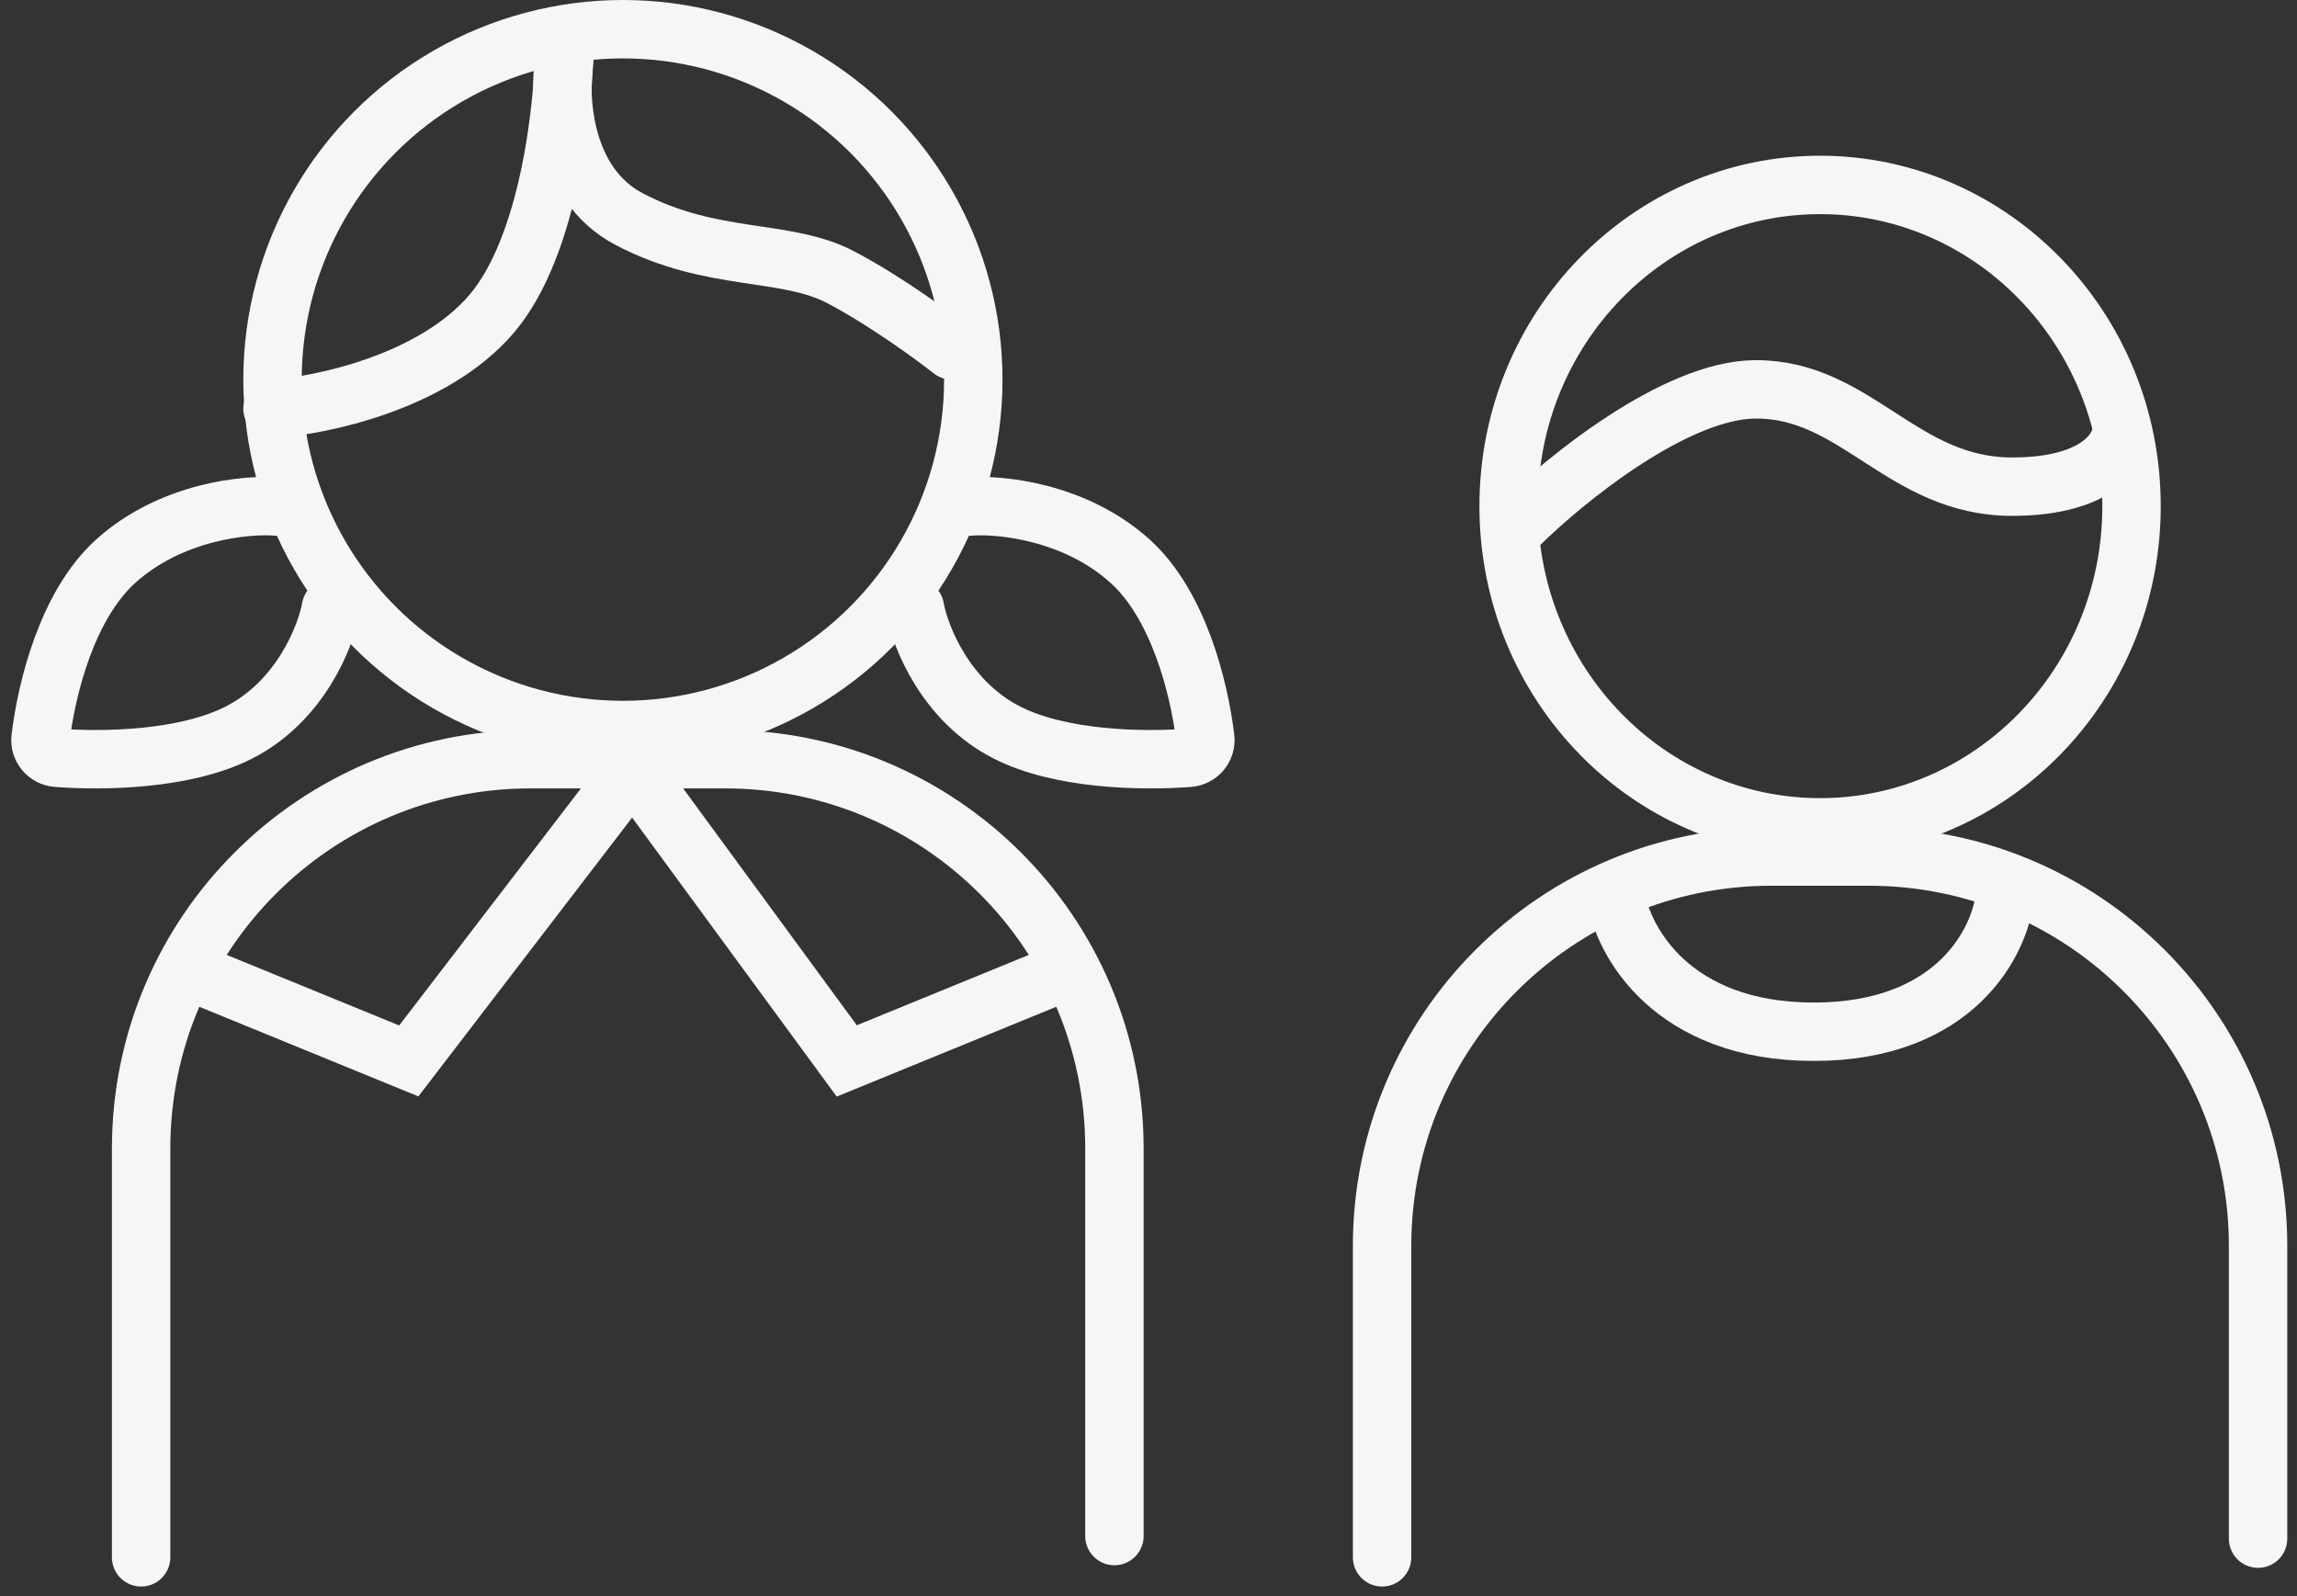
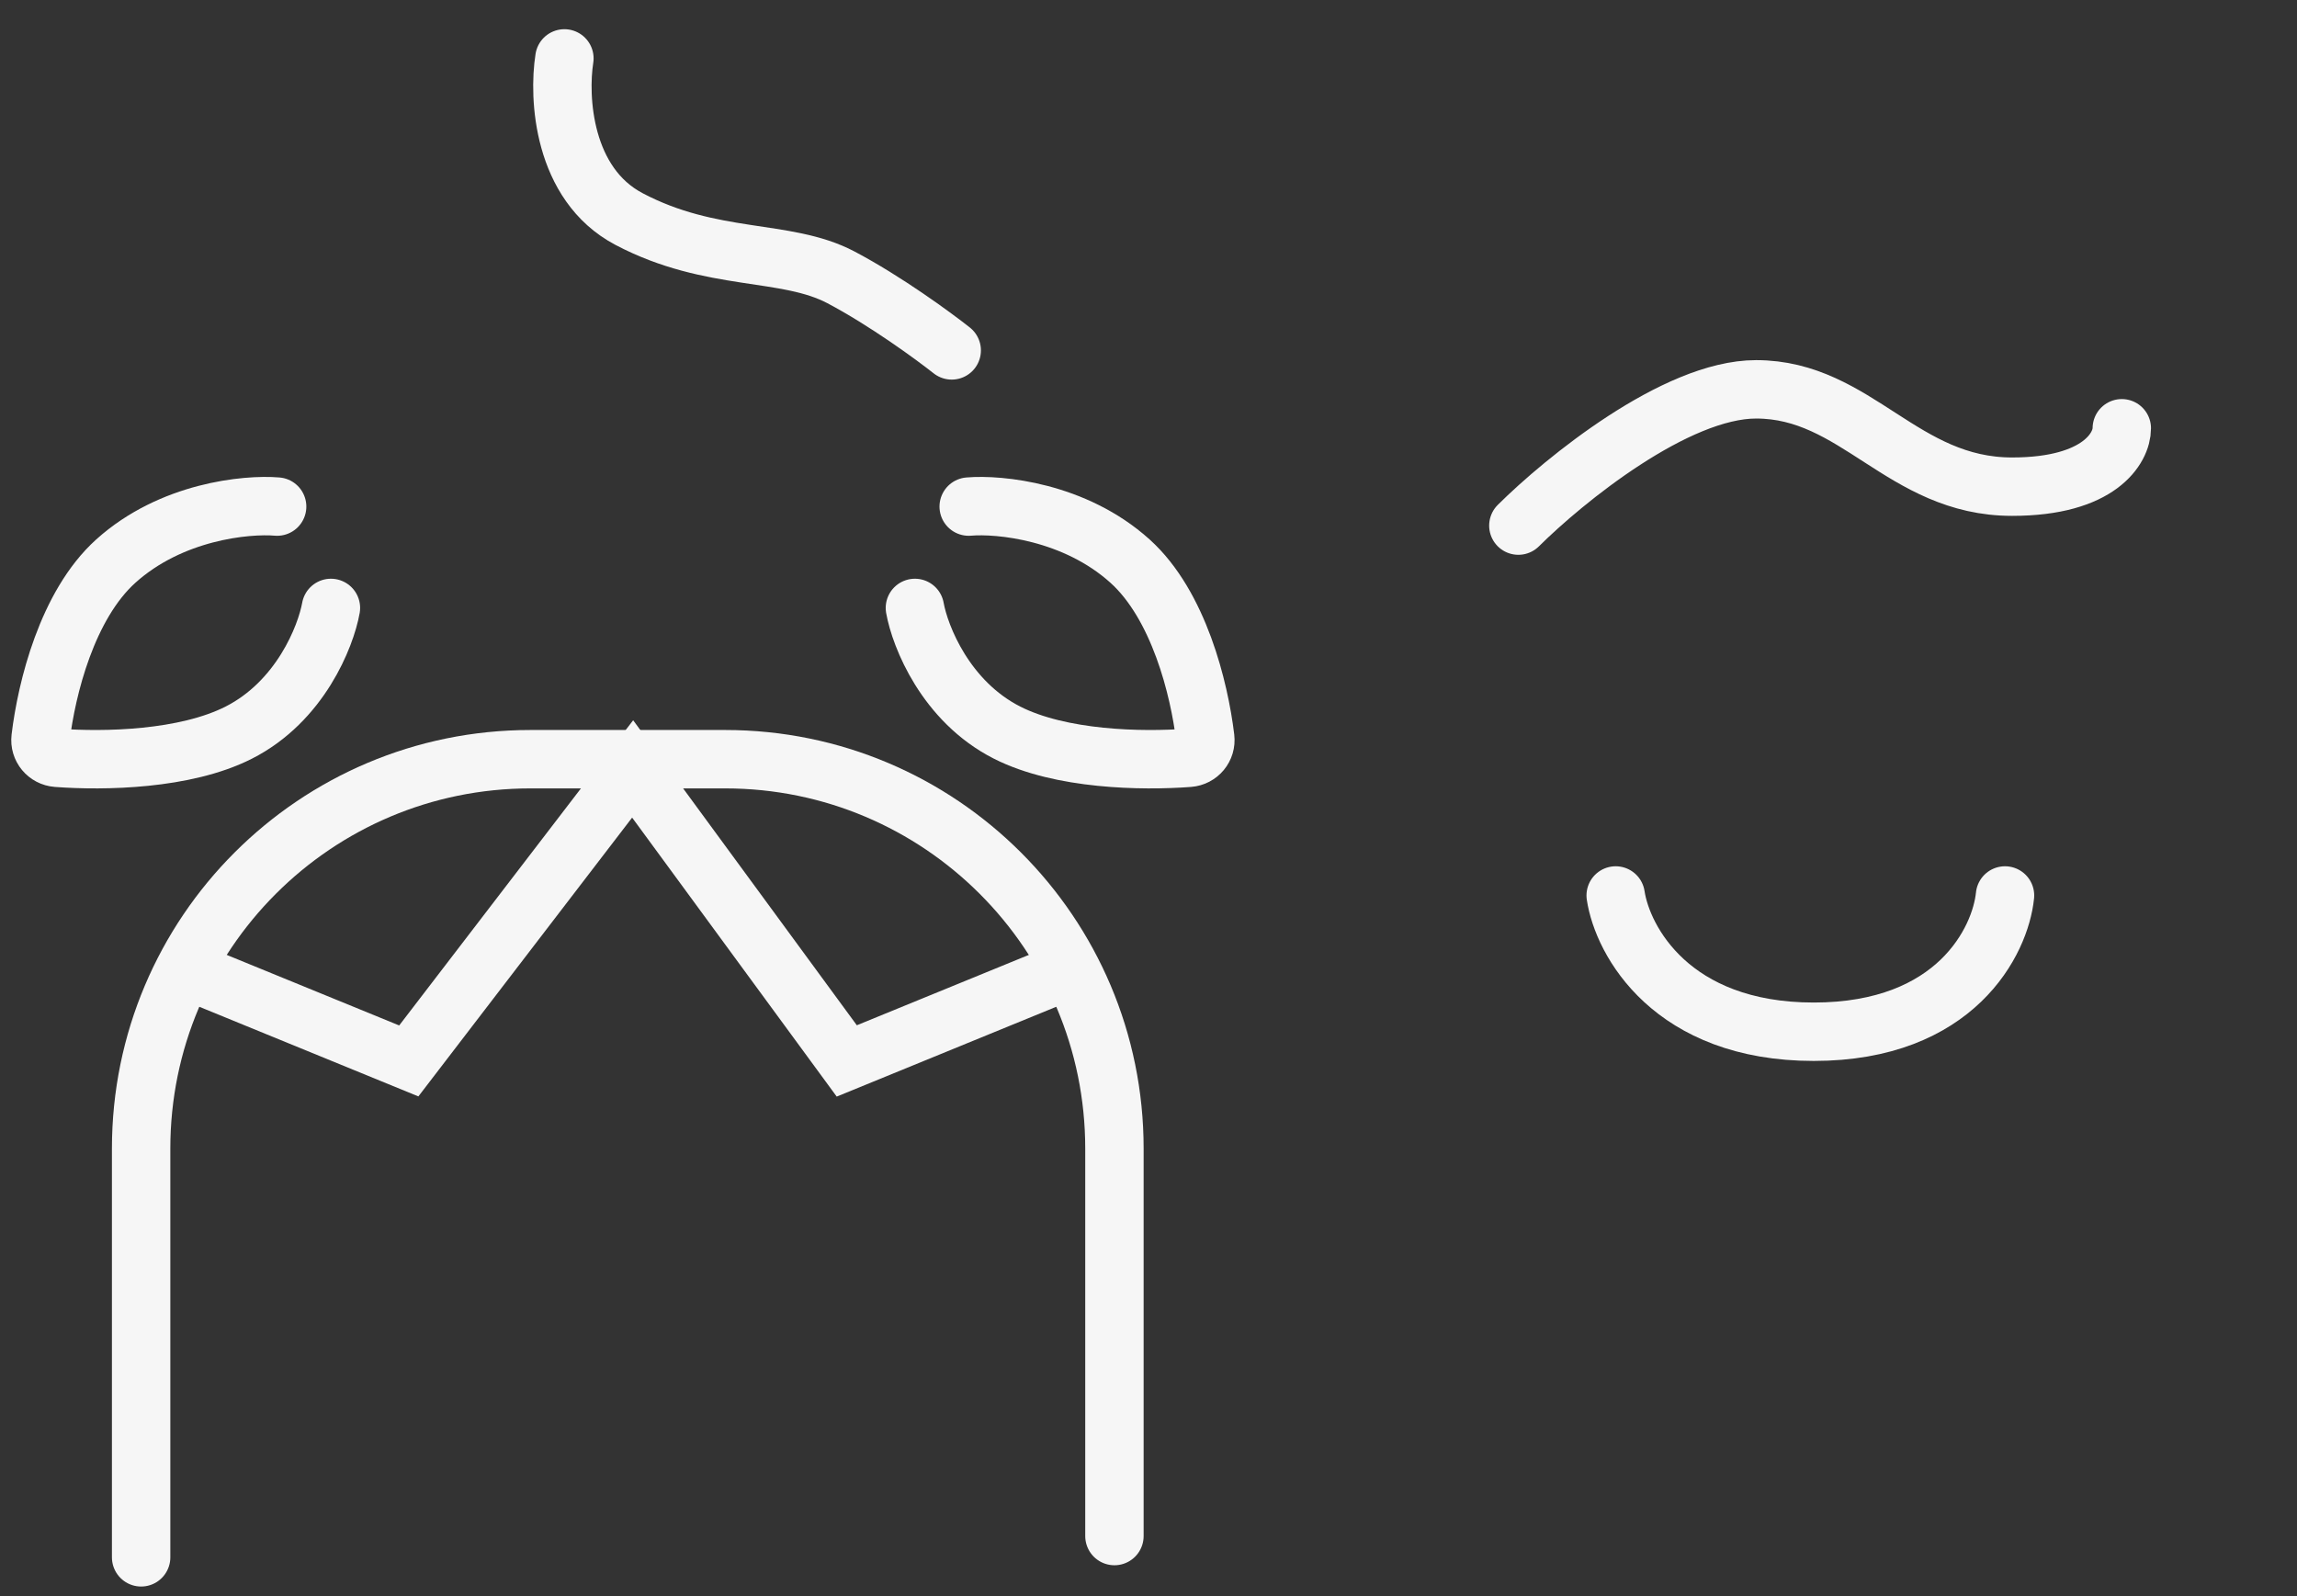
<svg xmlns="http://www.w3.org/2000/svg" width="118" height="82" viewBox="0 0 118 82" fill="none">
  <rect x="0" y="0" width="118" height="82" fill="#333333" stroke="none" />
-   <circle cx="32" cy="19.5" r="18" stroke="#F6F6F6" stroke-width="3" />
-   <path d="M93.5 9.5C102.297 9.5 109.5 16.847 109.5 26C109.5 35.153 102.297 42.5 93.5 42.5C84.703 42.5 77.5 35.153 77.5 26C77.5 16.847 84.703 9.5 93.5 9.5Z" stroke="#F6F6F6" stroke-width="3" />
  <path d="M14.237 26.023C12.658 25.89 8.789 26.264 5.947 28.826C3.445 31.083 2.391 35.367 2.085 37.908C2.022 38.43 2.405 38.889 2.929 38.929C5.342 39.11 9.505 39.035 12.263 37.636C15.421 36.034 16.737 32.697 17 31.229" stroke="#F6F6F6" stroke-width="3" stroke-linecap="round" />
  <path d="M49.763 26.023C51.342 25.89 55.211 26.264 58.053 28.826C60.555 31.083 61.609 35.367 61.915 37.908C61.978 38.43 61.595 38.889 61.071 38.929C58.658 39.11 54.495 39.035 51.737 37.636C48.579 36.034 47.263 32.697 47 31.229" stroke="#F6F6F6" stroke-width="3" stroke-linecap="round" />
-   <path d="M29 2C29 5.248 28.25 12.62 25.25 16.128C22.25 19.636 16.5 20.838 14 21" stroke="#F6F6F6" stroke-width="3" stroke-linecap="round" />
  <path d="M28.994 3C28.679 5 28.9 9.45 32.31 11.25C36.574 13.5 40.364 12.75 43.206 14.25C45.48 15.45 47.943 17.25 48.891 18" stroke="#F6F6F6" stroke-width="3" stroke-linecap="round" />
  <path d="M78 27C80.349 24.667 86.079 20 90.212 20C95.379 20 97.727 25 103.364 25C107.873 25 109 23 109 22" stroke="#F6F6F6" stroke-width="3" stroke-linecap="round" />
  <path d="M7.25 80V59C7.25 47.954 16.204 39 27.25 39H37.25C48.296 39 57.25 47.954 57.25 59V78.907" stroke="#F6F6F6" stroke-width="3" stroke-linecap="round" />
-   <path d="M71 80V64C71 52.954 79.954 44 91 44H96C107.046 44 116 52.954 116 64V79.04" stroke="#F6F6F6" stroke-width="3" stroke-linecap="round" />
  <path d="M83 46C83.351 48.333 85.877 53 93.175 53C100.474 53 102.766 48.333 103 46" stroke="#F6F6F6" stroke-width="3" stroke-linecap="round" />
  <path d="M10 50L21 54.5L32.5 39.5L43.5 54.5L54.5 50" stroke="#F6F6F6" stroke-width="3" stroke-linecap="round" />
</svg>